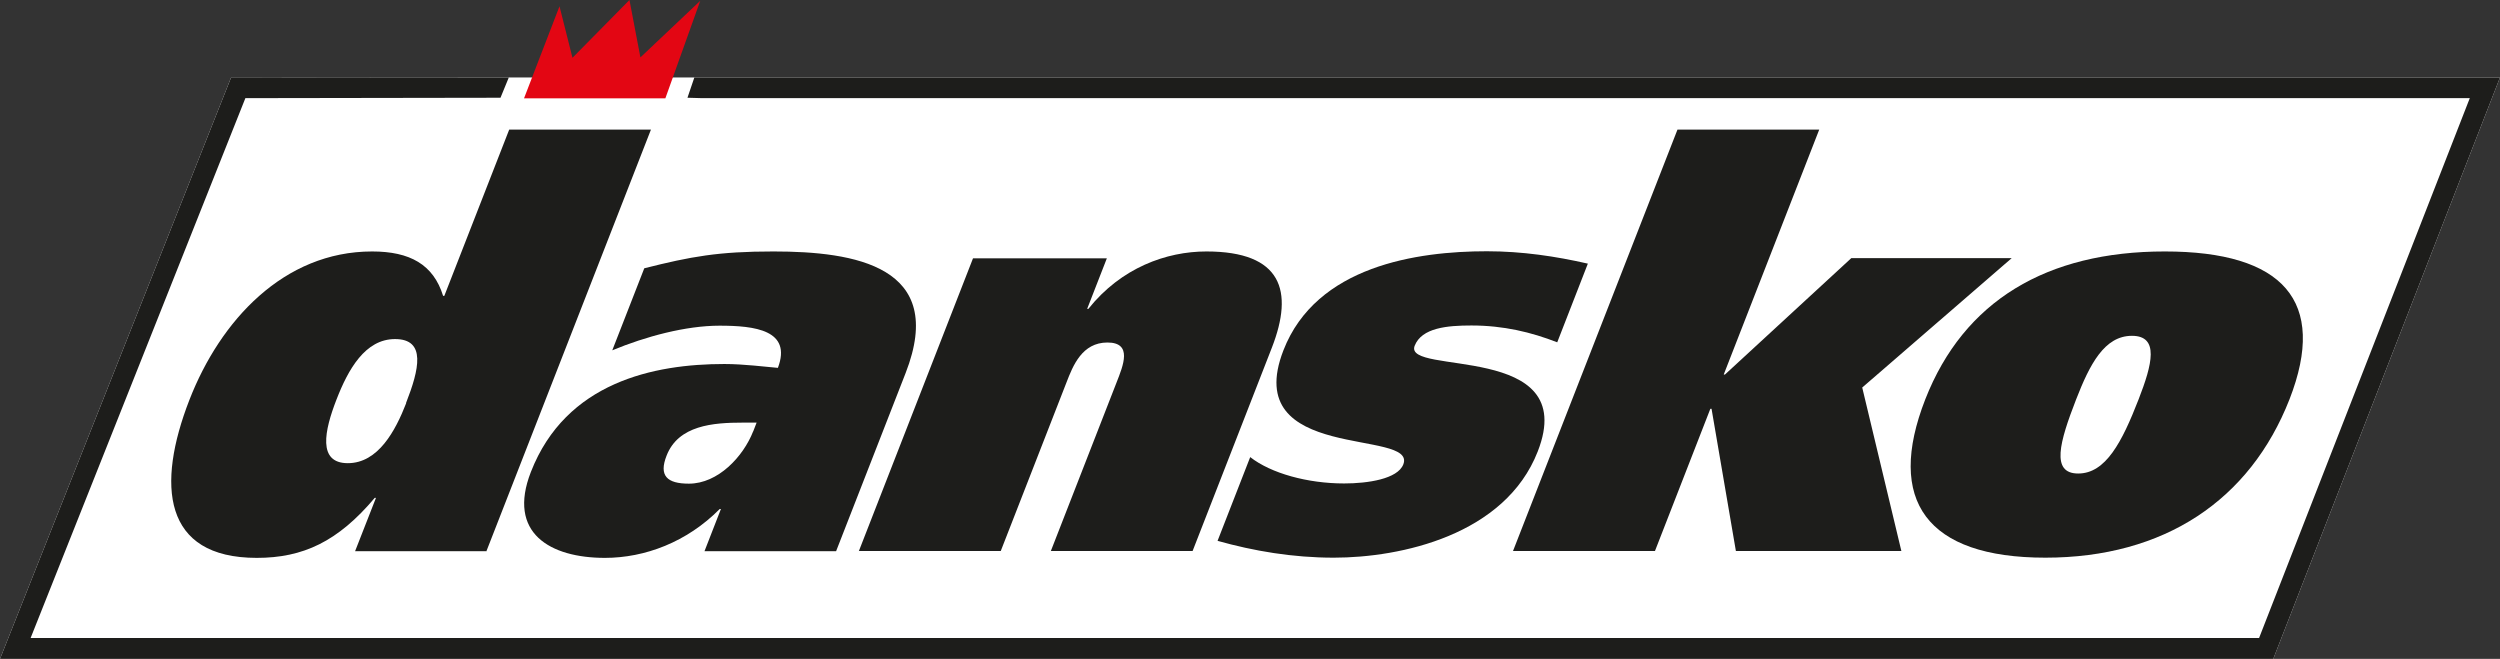
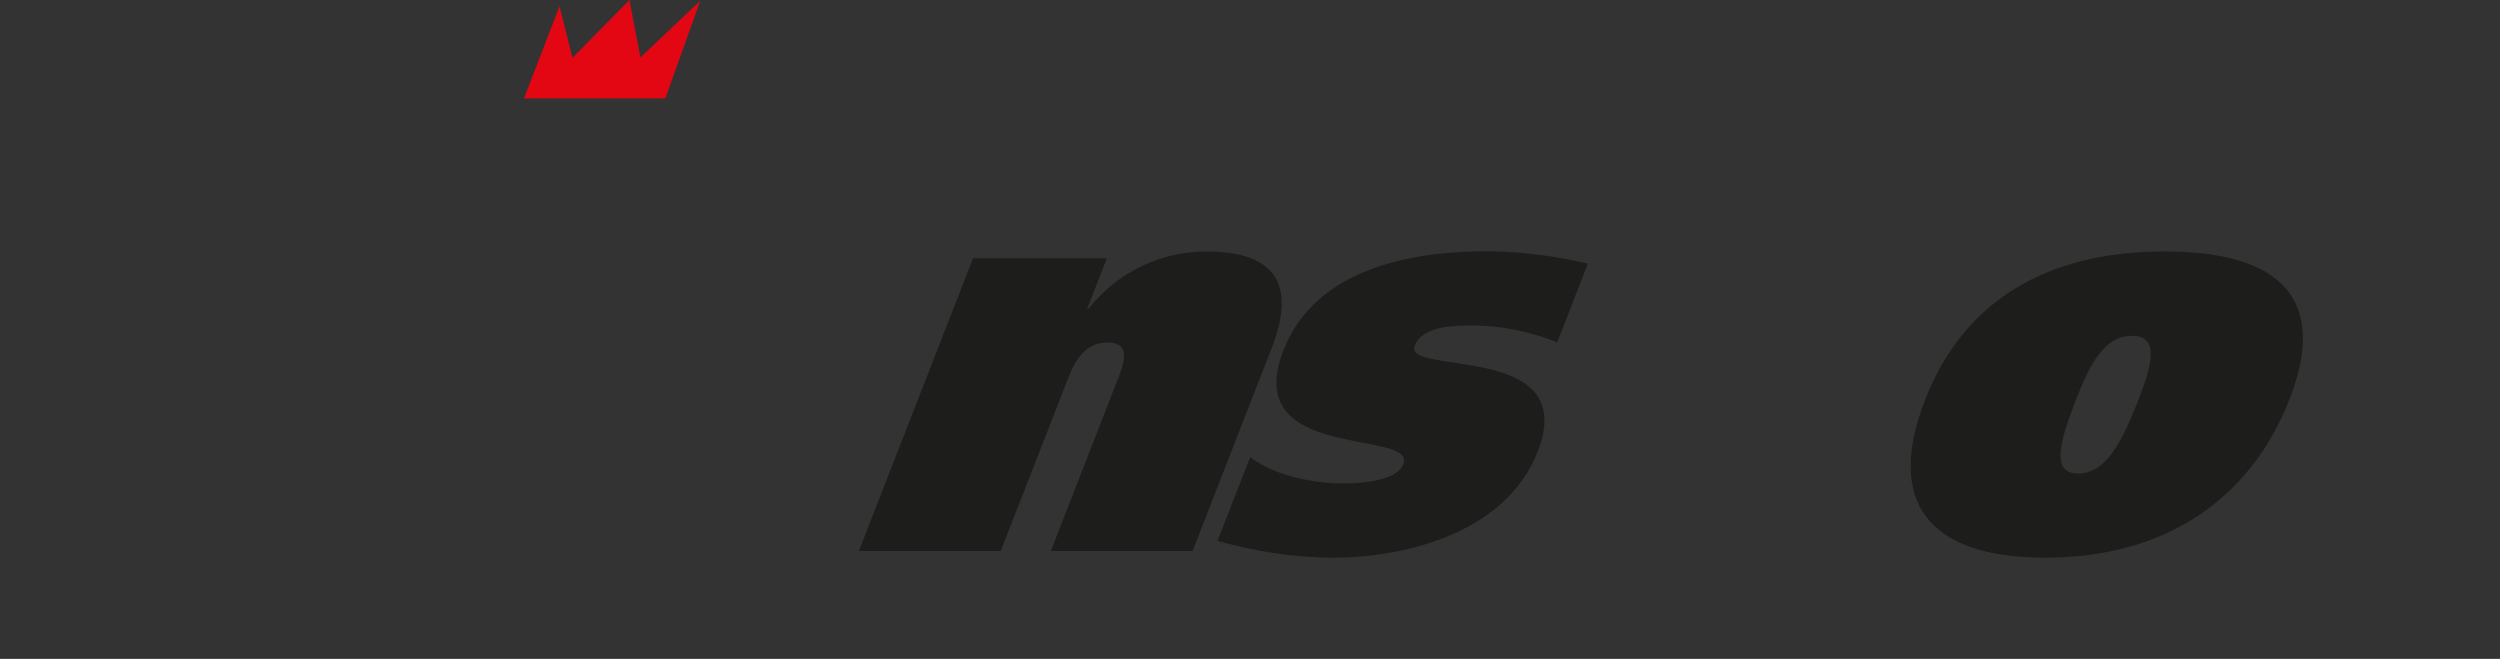
<svg xmlns="http://www.w3.org/2000/svg" id="Ebene_1" data-name="Ebene 1" viewBox="0 0 123.28 32.49">
  <rect x="0" y="0" width="123.28" height="32.49" fill="#333333" stroke="none" />
  <defs>
    <style>
      .cls-1 {
        fill-rule: evenodd;
      }

      .cls-1, .cls-2 {
        fill: #1d1d1b;
      }

      .cls-1, .cls-2, .cls-3, .cls-4 {
        stroke-width: 0px;
      }

      .cls-3 {
        fill: #e30613;
      }

      .cls-4 {
        fill: #fff;
      }
    </style>
  </defs>
-   <polygon class="cls-4" points="36.91 3.82 123.28 3.82 112.1 32.49 0 32.49 11.4 3.81 19.55 3.82 36.91 3.82 36.91 3.82" />
-   <path class="cls-1" d="M23.99,27.17l8.11-20.78h-6.99l-3.2,8.2h-.06c-.48-1.55-1.64-2.19-3.5-2.19-4.36,0-7.49,3.41-9.01,7.32-1.63,4.19-1.32,7.79,3.32,7.79,2.28,0,4-.8,5.82-2.96h.06l-1.03,2.63h6.49ZM20.03,19.88c-.53,1.36-1.38,2.96-2.88,2.96s-1.15-1.61-.56-3.13c.58-1.5,1.42-2.99,2.89-2.99,1.55,0,1.19,1.5.54,3.16h0Z" />
-   <path class="cls-1" d="M30.18,17.28c1.66-.69,3.64-1.22,5.3-1.22,1.75,0,3.58.22,2.88,2.08-.62-.05-1.67-.19-2.64-.19-3.47,0-7.81.89-9.54,5.32-1.18,3.02.95,4.24,3.65,4.24,1.97,0,4.05-.78,5.66-2.41h.06l-.81,2.08h6.49l3.43-8.79c2.05-5.27-2.52-5.99-6.52-5.99-2.72,0-4.07.25-6.37.83l-1.58,4.05h0ZM37.14,21.27c-.49,1.25-1.73,2.58-3.17,2.58-1.08,0-1.49-.39-1.1-1.38.58-1.5,2.3-1.63,3.75-1.63h.69l-.17.44h0Z" />
  <path class="cls-2" d="M42.36,27.17h6.99l3.24-8.31c.32-.83.77-1.97,2.02-1.97s.78,1.13.45,1.97l-3.24,8.31h6.99l3.91-10.03c1.09-2.8.49-4.74-3.23-4.74-1.97,0-4.2.8-5.82,2.83h-.06l.97-2.49h-6.6l-5.63,14.44h0Z" />
  <path class="cls-2" d="M60.04,26.67c1.78.5,3.7.83,5.73.83,3.3,0,8.45-1.11,10.06-5.24,2.12-5.43-6.65-3.71-6.07-5.21.35-.89,1.61-1,2.8-1,1.58,0,2.95.33,4.23.83l1.51-3.88c-1.58-.36-3.23-.61-4.98-.61-3.44,0-8.41.72-10.03,4.88-2.17,5.57,6.6,3.85,5.91,5.63-.28.72-1.75.94-2.92.94-1.8,0-3.61-.5-4.63-1.3l-1.61,4.13h0Z" />
-   <polygon class="cls-2" points="89.71 6.39 82.72 6.39 74.61 27.17 81.61 27.17 84.34 20.16 84.4 20.16 85.6 27.17 93.76 27.17 91.83 19.11 99.2 12.73 91.29 12.73 85.06 18.47 85 18.47 89.71 6.39 89.71 6.39" />
  <path class="cls-1" d="M94.94,19.69c-1.95,4.99.06,7.81,5.92,7.81s10.09-2.83,12.04-7.81c1.89-4.85-.32-7.29-6.15-7.29s-9.91,2.44-11.81,7.29h0ZM102.38,19.69c.67-1.72,1.39-3.13,2.75-3.13s1,1.41.33,3.13c-.82,2.11-1.62,3.66-2.98,3.66s-.92-1.55-.1-3.66h0Z" />
  <polygon class="cls-3" points="25.84 4.85 32.81 4.85 34.53 .04 31.58 2.83 31.04 0 28.23 2.85 27.59 .31 25.84 4.85 25.84 4.85" />
-   <polygon class="cls-2" points="25.09 3.82 24.68 4.82 24.62 4.82 12.1 4.84 1.51 31.46 111.4 31.46 121.79 4.84 34.62 4.84 33.9 4.82 34.24 3.82 34.62 3.82 123.28 3.82 112.1 32.49 0 32.49 11.4 3.81 24.62 3.82 25.09 3.82 25.09 3.82" />
</svg>